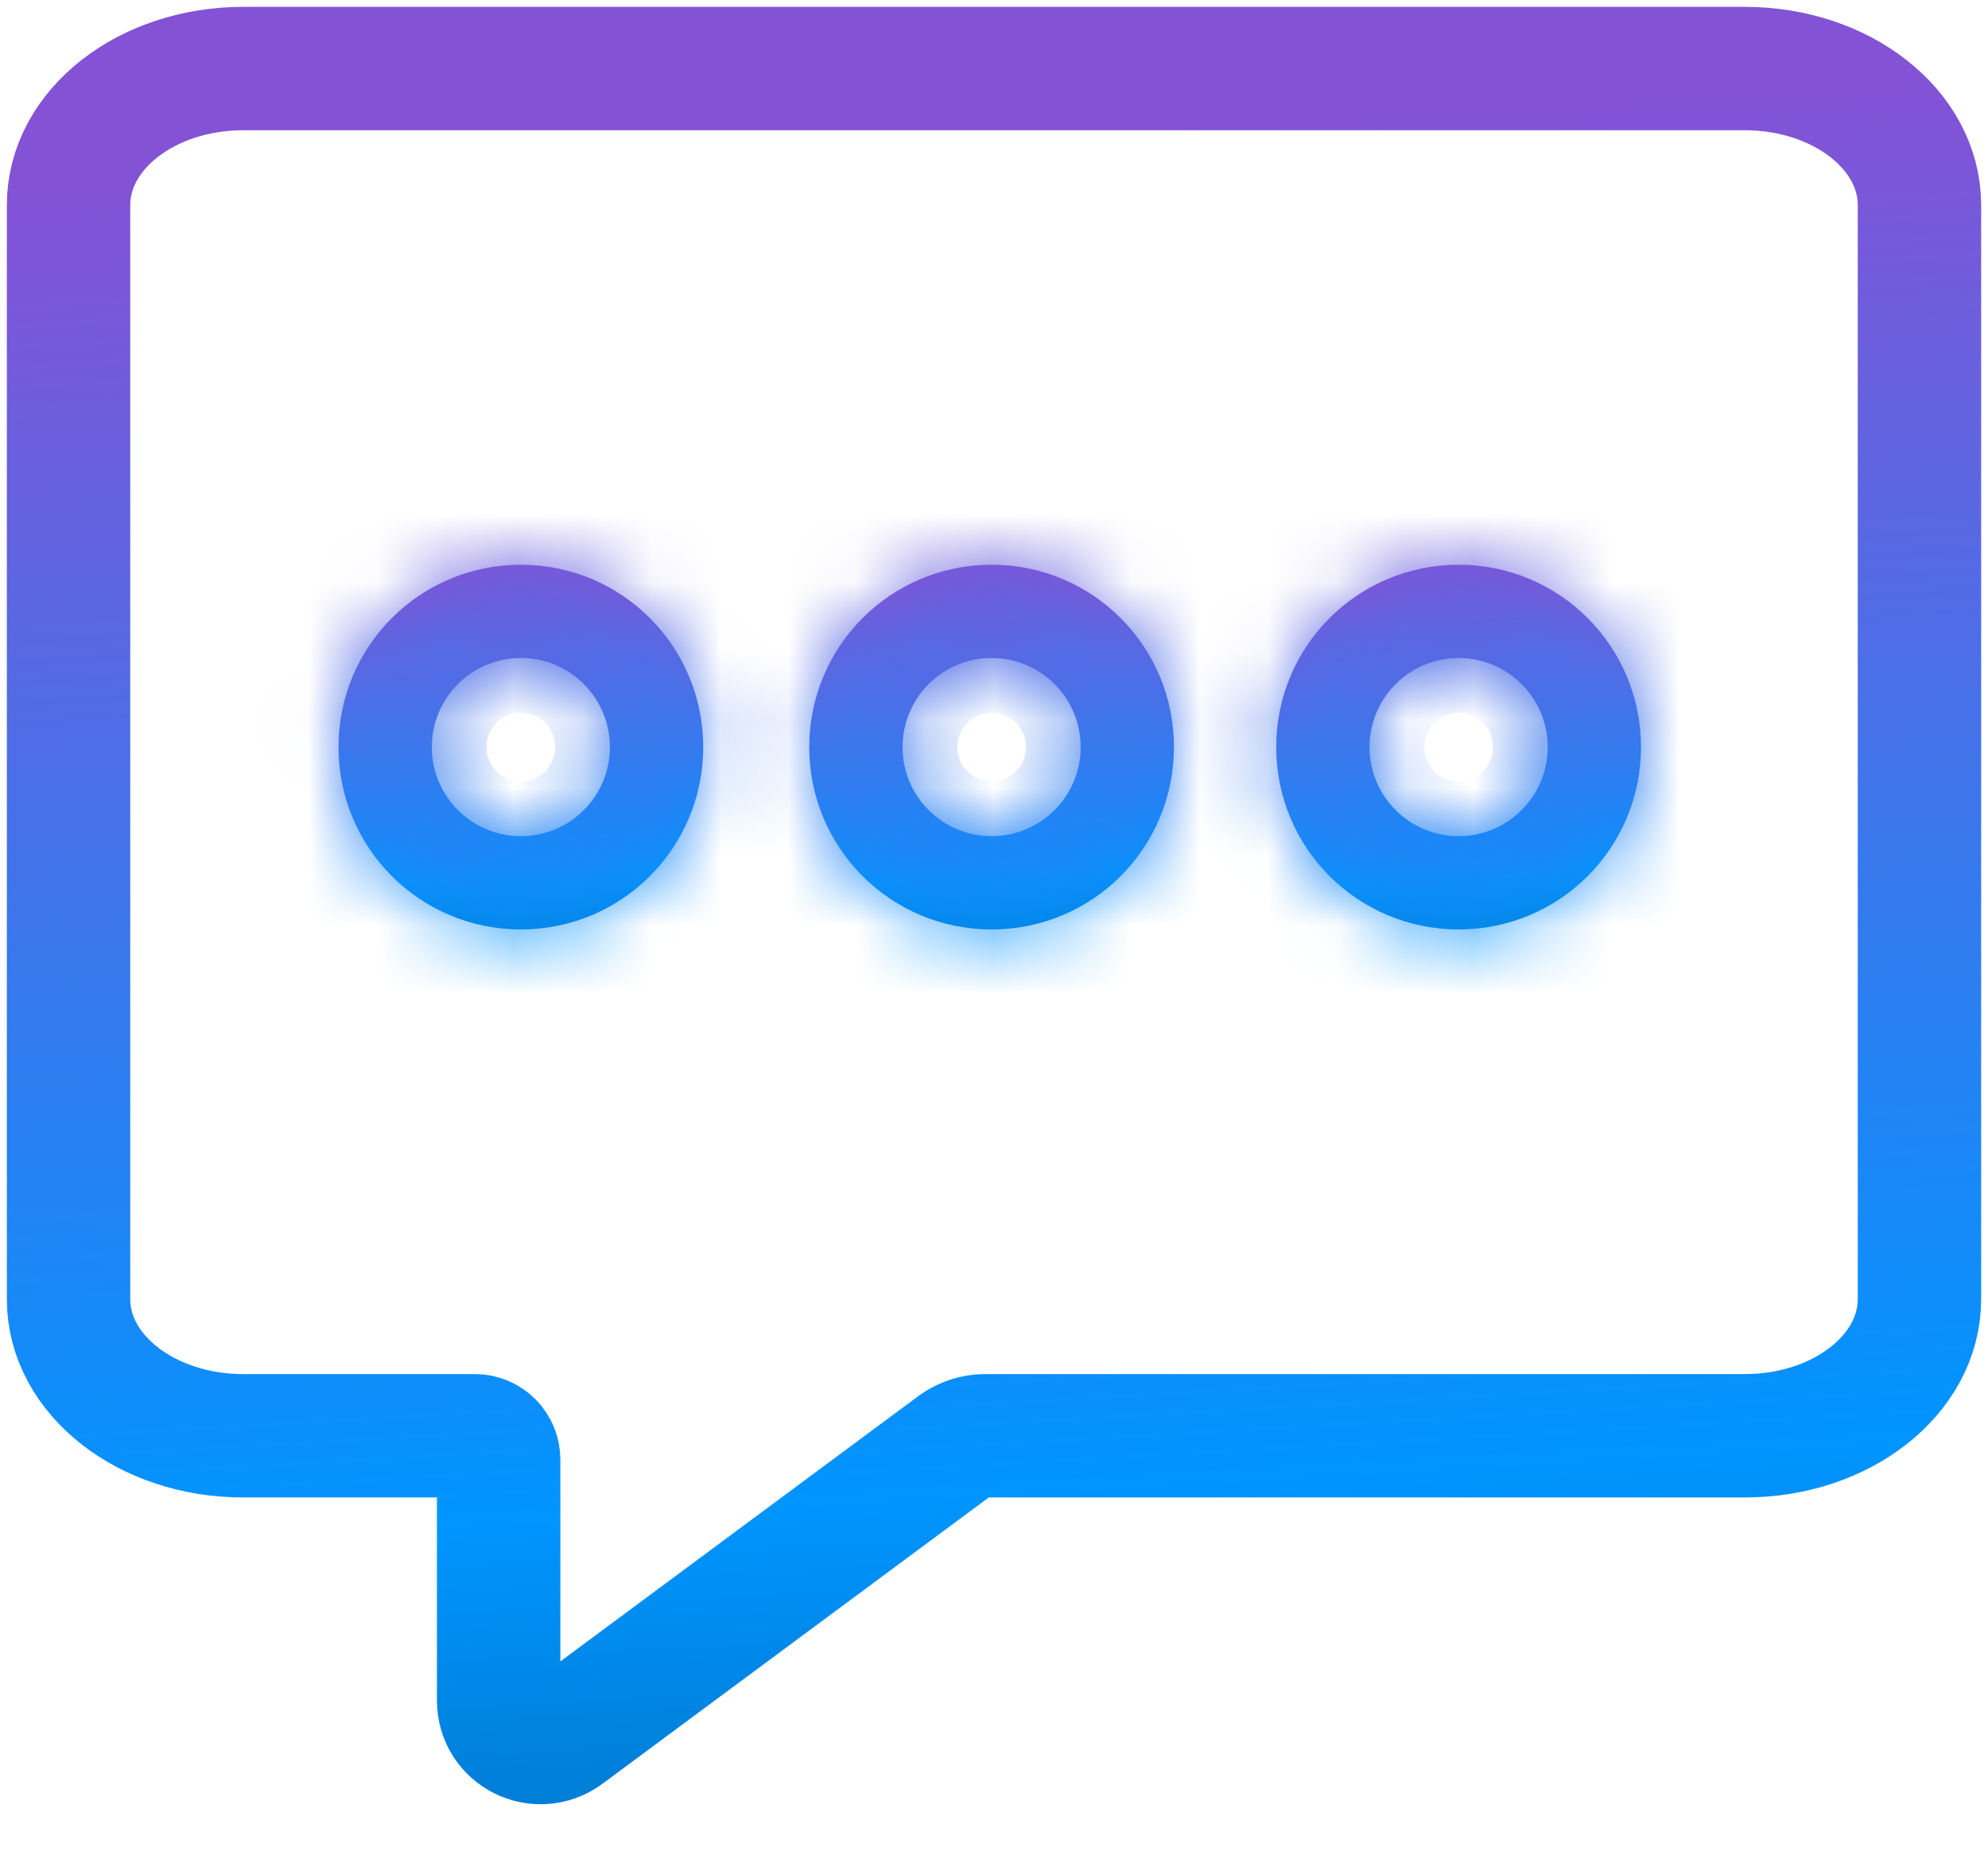
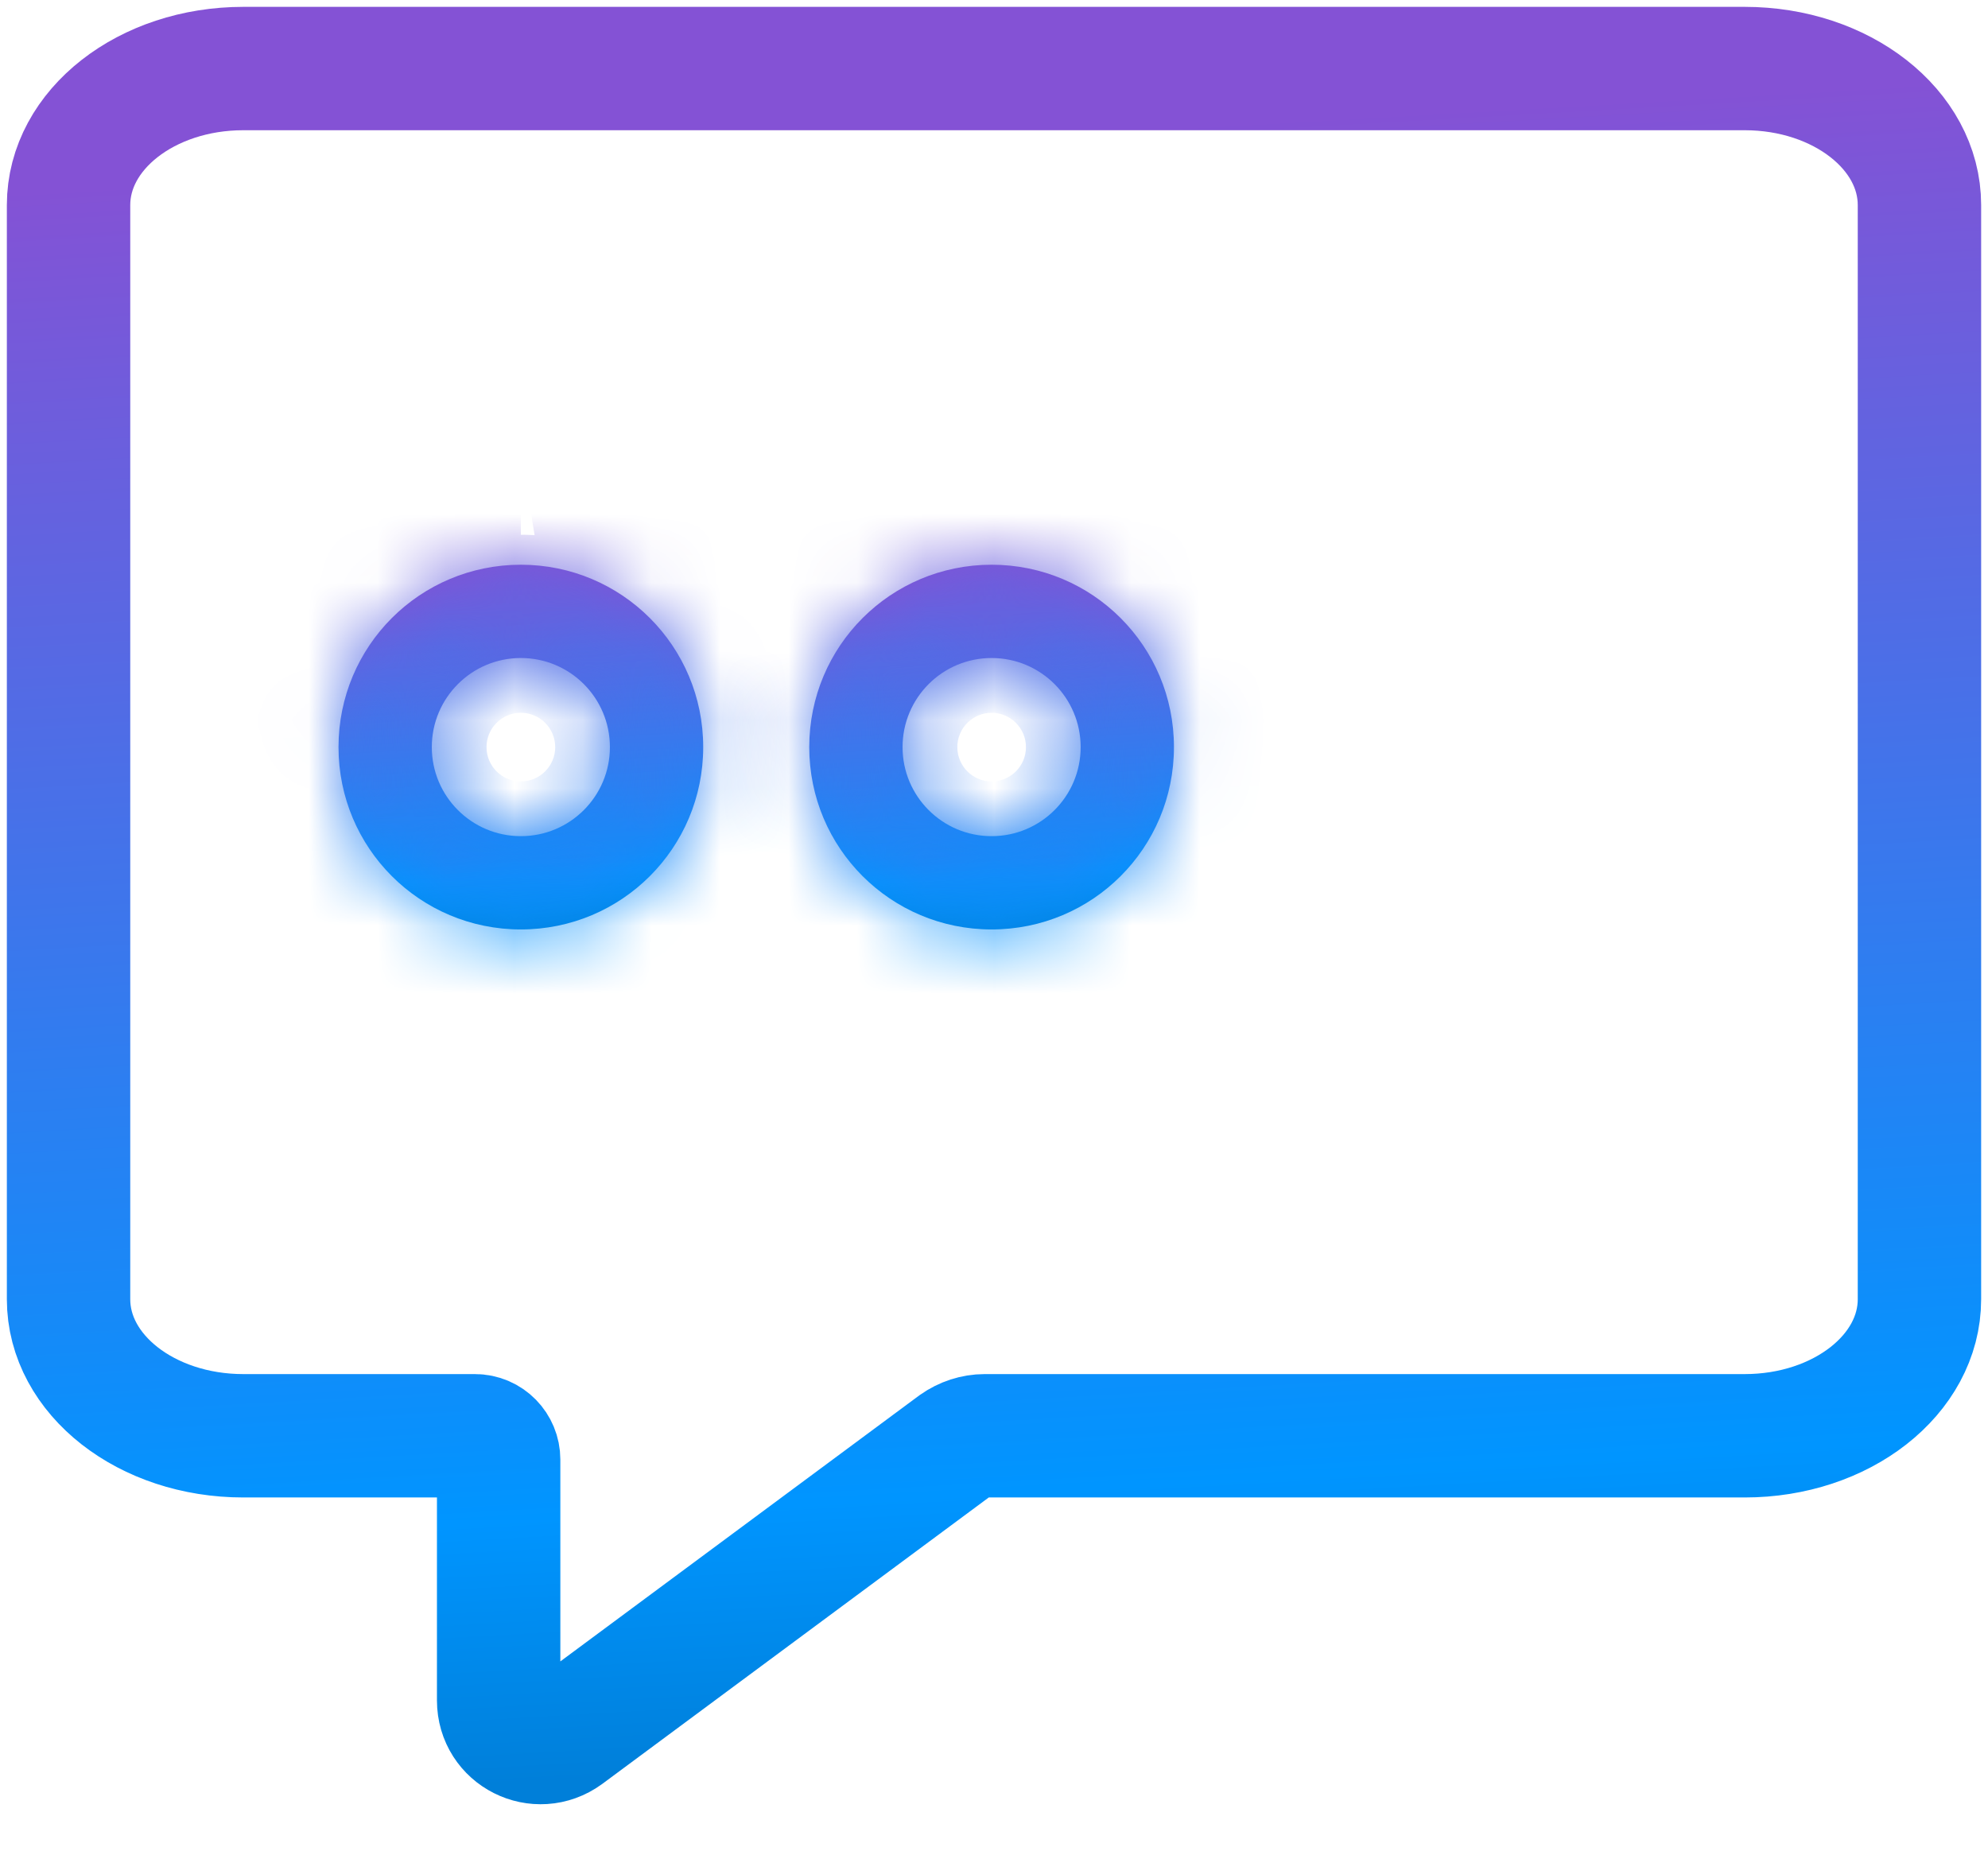
<svg xmlns="http://www.w3.org/2000/svg" width="29" height="27" viewBox="0 0 29 27" fill="none">
  <g clip-path="url(#clip0_245_184)">
    <path d="M6.853 20.947H3.549C2.138 20.947 1 20.056 1 18.955V2.992C1 1.891 2.138 1 3.549 1H25.451C26.862 1 28 1.891 28 2.992V18.955C28 20.056 26.862 20.947 25.451 20.947H14.364C14.215 20.947 14.067 20.996 13.943 21.083L8.251 25.302C7.843 25.599 7.274 25.315 7.274 24.808V21.293C7.274 21.108 7.125 20.947 6.927 20.947H6.853Z" stroke="url(#paint0_linear_245_184)" stroke-width="1.8" stroke-miterlimit="10" />
    <path d="M7.598 9.6C8.316 9.6 8.897 10.182 8.897 10.9C8.897 11.617 8.316 12.199 7.598 12.199C6.88 12.199 6.299 11.617 6.299 10.9C6.299 10.182 6.88 9.6 7.598 9.6ZM7.598 8.239C6.125 8.239 4.938 9.427 4.938 10.9C4.938 12.372 6.125 13.56 7.598 13.56C9.07 13.56 10.258 12.372 10.258 10.9C10.258 9.427 9.07 8.239 7.598 8.239Z" fill="url(#paint1_linear_245_184)" />
    <mask id="mask0_245_184" style="mask-type:luminance" maskUnits="userSpaceOnUse" x="4" y="8" width="7" height="6">
      <path d="M7.598 9.6C8.316 9.6 8.897 10.182 8.897 10.9C8.897 11.617 8.316 12.199 7.598 12.199C6.88 12.199 6.299 11.617 6.299 10.9C6.299 10.182 6.88 9.6 7.598 9.6ZM7.598 8.239C6.125 8.239 4.938 9.427 4.938 10.9C4.938 12.372 6.125 13.56 7.598 13.56C9.07 13.56 10.258 12.372 10.258 10.9C10.258 9.427 9.07 8.239 7.598 8.239Z" fill="white" />
    </mask>
    <g mask="url(#mask0_245_184)">
-       <path d="M7.598 11.401C7.322 11.401 7.097 11.176 7.097 10.9H10.697C10.697 9.188 9.31 7.801 7.598 7.801V11.401ZM7.097 10.9C7.097 10.623 7.322 10.399 7.598 10.399V13.999C9.31 13.999 10.697 12.612 10.697 10.9H7.097ZM7.598 10.399C7.875 10.399 8.099 10.623 8.099 10.9H4.499C4.499 12.612 5.886 13.999 7.598 13.999V10.399ZM8.099 10.9C8.099 11.176 7.875 11.401 7.598 11.401V7.801C5.886 7.801 4.499 9.188 4.499 10.9H8.099ZM7.598 6.439C5.131 6.439 3.138 8.433 3.138 10.9H6.738C6.738 10.421 7.12 10.04 7.598 10.04V6.439ZM3.138 10.9C3.138 13.367 5.131 15.36 7.598 15.36V11.76C7.12 11.76 6.738 11.378 6.738 10.9H3.138ZM7.598 15.36C10.065 15.36 12.059 13.367 12.059 10.9H8.459C8.459 11.378 8.076 11.76 7.598 11.76V15.36ZM12.059 10.9C12.059 8.433 10.065 6.439 7.598 6.439V10.04C8.076 10.04 8.459 10.421 8.459 10.9H12.059Z" fill="url(#paint2_linear_245_184)" />
+       <path d="M7.598 11.401C7.322 11.401 7.097 11.176 7.097 10.9H10.697C10.697 9.188 9.31 7.801 7.598 7.801V11.401ZM7.097 10.9C7.097 10.623 7.322 10.399 7.598 10.399V13.999C9.31 13.999 10.697 12.612 10.697 10.9H7.097ZM7.598 10.399C7.875 10.399 8.099 10.623 8.099 10.9H4.499C4.499 12.612 5.886 13.999 7.598 13.999V10.399ZM8.099 10.9C8.099 11.176 7.875 11.401 7.598 11.401V7.801C5.886 7.801 4.499 9.188 4.499 10.9H8.099ZM7.598 6.439C5.131 6.439 3.138 8.433 3.138 10.9H6.738C6.738 10.421 7.12 10.04 7.598 10.04V6.439ZM3.138 10.9C3.138 13.367 5.131 15.36 7.598 15.36V11.76C7.12 11.76 6.738 11.378 6.738 10.9H3.138ZM7.598 15.36C10.065 15.36 12.059 13.367 12.059 10.9H8.459C8.459 11.378 8.076 11.76 7.598 11.76V15.36ZM12.059 10.9C12.059 8.433 10.065 6.439 7.598 6.439C8.076 10.04 8.459 10.421 8.459 10.9H12.059Z" fill="url(#paint2_linear_245_184)" />
    </g>
    <path d="M14.465 9.6C15.183 9.6 15.764 10.182 15.764 10.9C15.764 11.617 15.183 12.199 14.465 12.199C13.747 12.199 13.166 11.617 13.166 10.9C13.166 10.182 13.747 9.6 14.465 9.6ZM14.465 8.239C12.993 8.239 11.805 9.427 11.805 10.9C11.805 12.372 12.993 13.56 14.465 13.56C15.938 13.56 17.125 12.372 17.125 10.9C17.125 9.427 15.938 8.239 14.465 8.239Z" fill="url(#paint3_linear_245_184)" />
    <mask id="mask1_245_184" style="mask-type:luminance" maskUnits="userSpaceOnUse" x="11" y="8" width="7" height="6">
      <path d="M14.465 9.6C15.183 9.6 15.764 10.182 15.764 10.9C15.764 11.617 15.183 12.199 14.465 12.199C13.747 12.199 13.166 11.617 13.166 10.9C13.166 10.182 13.747 9.6 14.465 9.6ZM14.465 8.239C12.993 8.239 11.805 9.427 11.805 10.9C11.805 12.372 12.993 13.56 14.465 13.56C15.938 13.56 17.125 12.372 17.125 10.9C17.125 9.427 15.938 8.239 14.465 8.239Z" fill="white" />
    </mask>
    <g mask="url(#mask1_245_184)">
      <path d="M14.465 11.401C14.189 11.401 13.965 11.176 13.965 10.9H17.565C17.565 9.188 16.177 7.801 14.465 7.801V11.401ZM13.965 10.9C13.965 10.623 14.189 10.399 14.465 10.399V13.999C16.177 13.999 17.565 12.612 17.565 10.9H13.965ZM14.465 10.399C14.742 10.399 14.966 10.623 14.966 10.9H11.366C11.366 12.612 12.754 13.999 14.465 13.999V10.399ZM14.966 10.9C14.966 11.176 14.742 11.401 14.465 11.401V7.801C12.754 7.801 11.366 9.188 11.366 10.9H14.966ZM14.465 6.439C11.999 6.439 10.005 8.433 10.005 10.9H13.605C13.605 10.421 13.987 10.04 14.465 10.04V6.439ZM10.005 10.9C10.005 13.367 11.999 15.36 14.465 15.36V11.76C13.987 11.76 13.605 11.378 13.605 10.9H10.005ZM14.465 15.36C16.932 15.36 18.926 13.367 18.926 10.9H15.326C15.326 11.378 14.944 11.76 14.465 11.76V15.36ZM18.926 10.9C18.926 8.433 16.932 6.439 14.465 6.439V10.04C14.944 10.04 15.326 10.421 15.326 10.9H18.926Z" fill="url(#paint4_linear_245_184)" />
    </g>
-     <path d="M21.278 9.6C21.995 9.6 22.577 10.182 22.577 10.9C22.577 11.617 21.995 12.199 21.278 12.199C20.56 12.199 19.978 11.617 19.978 10.9C19.978 10.182 20.56 9.6 21.278 9.6ZM21.278 8.239C19.805 8.239 18.617 9.427 18.617 10.9C18.617 12.372 19.805 13.56 21.278 13.56C22.75 13.56 23.938 12.372 23.938 10.9C23.938 9.427 22.75 8.239 21.278 8.239Z" fill="url(#paint5_linear_245_184)" />
    <mask id="mask2_245_184" style="mask-type:luminance" maskUnits="userSpaceOnUse" x="18" y="8" width="6" height="6">
-       <path d="M21.278 9.6C21.995 9.6 22.577 10.182 22.577 10.9C22.577 11.617 21.995 12.199 21.278 12.199C20.56 12.199 19.978 11.617 19.978 10.9C19.978 10.182 20.56 9.6 21.278 9.6ZM21.278 8.239C19.805 8.239 18.617 9.427 18.617 10.9C18.617 12.372 19.805 13.56 21.278 13.56C22.75 13.56 23.938 12.372 23.938 10.9C23.938 9.427 22.75 8.239 21.278 8.239Z" fill="white" />
-     </mask>
+       </mask>
    <g mask="url(#mask2_245_184)">
      <path d="M21.278 11.401C21.001 11.401 20.777 11.176 20.777 10.9H24.377C24.377 9.188 22.99 7.801 21.278 7.801V11.401ZM20.777 10.9C20.777 10.623 21.001 10.399 21.278 10.399V13.999C22.99 13.999 24.377 12.612 24.377 10.9H20.777ZM21.278 10.399C21.554 10.399 21.779 10.623 21.779 10.9H18.178C18.178 12.612 19.566 13.999 21.278 13.999V10.399ZM21.779 10.9C21.779 11.176 21.554 11.401 21.278 11.401V7.801C19.566 7.801 18.178 9.188 18.178 10.9H21.779ZM21.278 6.439C18.811 6.439 16.817 8.433 16.817 10.9H20.417C20.417 10.421 20.799 10.04 21.278 10.04V6.439ZM16.817 10.9C16.817 13.367 18.811 15.36 21.278 15.36V11.76C20.799 11.76 20.417 11.378 20.417 10.9H16.817ZM21.278 15.36C23.744 15.36 25.738 13.367 25.738 10.9H22.138C22.138 11.378 21.756 11.76 21.278 11.76V15.36ZM25.738 10.9C25.738 8.433 23.744 6.439 21.278 6.439V10.04C21.756 10.04 22.138 10.421 22.138 10.9H25.738Z" fill="url(#paint6_linear_245_184)" />
    </g>
  </g>
  <defs>
    <linearGradient id="paint0_linear_245_184" x1="17.928" y1="-10.906" x2="20.006" y2="25.308" gradientUnits="userSpaceOnUse">
      <stop offset="0.349" stop-color="#8452D5" />
      <stop offset="0.894" stop-color="#0095FF" />
      <stop offset="1" stop-color="#007FD9" />
    </linearGradient>
    <linearGradient id="paint1_linear_245_184" x1="8.273" y1="5.645" x2="8.774" y2="13.529" gradientUnits="userSpaceOnUse">
      <stop offset="0.349" stop-color="#8452D5" />
      <stop offset="0.894" stop-color="#0095FF" />
      <stop offset="1" stop-color="#007FD9" />
    </linearGradient>
    <linearGradient id="paint2_linear_245_184" x1="8.731" y1="2.091" x2="9.569" y2="15.309" gradientUnits="userSpaceOnUse">
      <stop offset="0.349" stop-color="#8452D5" />
      <stop offset="0.894" stop-color="#0095FF" />
      <stop offset="1" stop-color="#007FD9" />
    </linearGradient>
    <linearGradient id="paint3_linear_245_184" x1="15.141" y1="5.645" x2="15.641" y2="13.529" gradientUnits="userSpaceOnUse">
      <stop offset="0.349" stop-color="#8452D5" />
      <stop offset="0.894" stop-color="#0095FF" />
      <stop offset="1" stop-color="#007FD9" />
    </linearGradient>
    <linearGradient id="paint4_linear_245_184" x1="15.598" y1="2.091" x2="16.436" y2="15.309" gradientUnits="userSpaceOnUse">
      <stop offset="0.349" stop-color="#8452D5" />
      <stop offset="0.894" stop-color="#0095FF" />
      <stop offset="1" stop-color="#007FD9" />
    </linearGradient>
    <linearGradient id="paint5_linear_245_184" x1="21.953" y1="5.645" x2="22.453" y2="13.529" gradientUnits="userSpaceOnUse">
      <stop offset="0.349" stop-color="#8452D5" />
      <stop offset="0.894" stop-color="#0095FF" />
      <stop offset="1" stop-color="#007FD9" />
    </linearGradient>
    <linearGradient id="paint6_linear_245_184" x1="22.41" y1="2.091" x2="23.249" y2="15.309" gradientUnits="userSpaceOnUse">
      <stop offset="0.349" stop-color="#8452D5" />
      <stop offset="0.894" stop-color="#0095FF" />
      <stop offset="1" stop-color="#007FD9" />
    </linearGradient>
    <clipPath id="clip0_245_184">
      <rect width="29" height="27" fill="white" />
    </clipPath>
  </defs>
</svg>